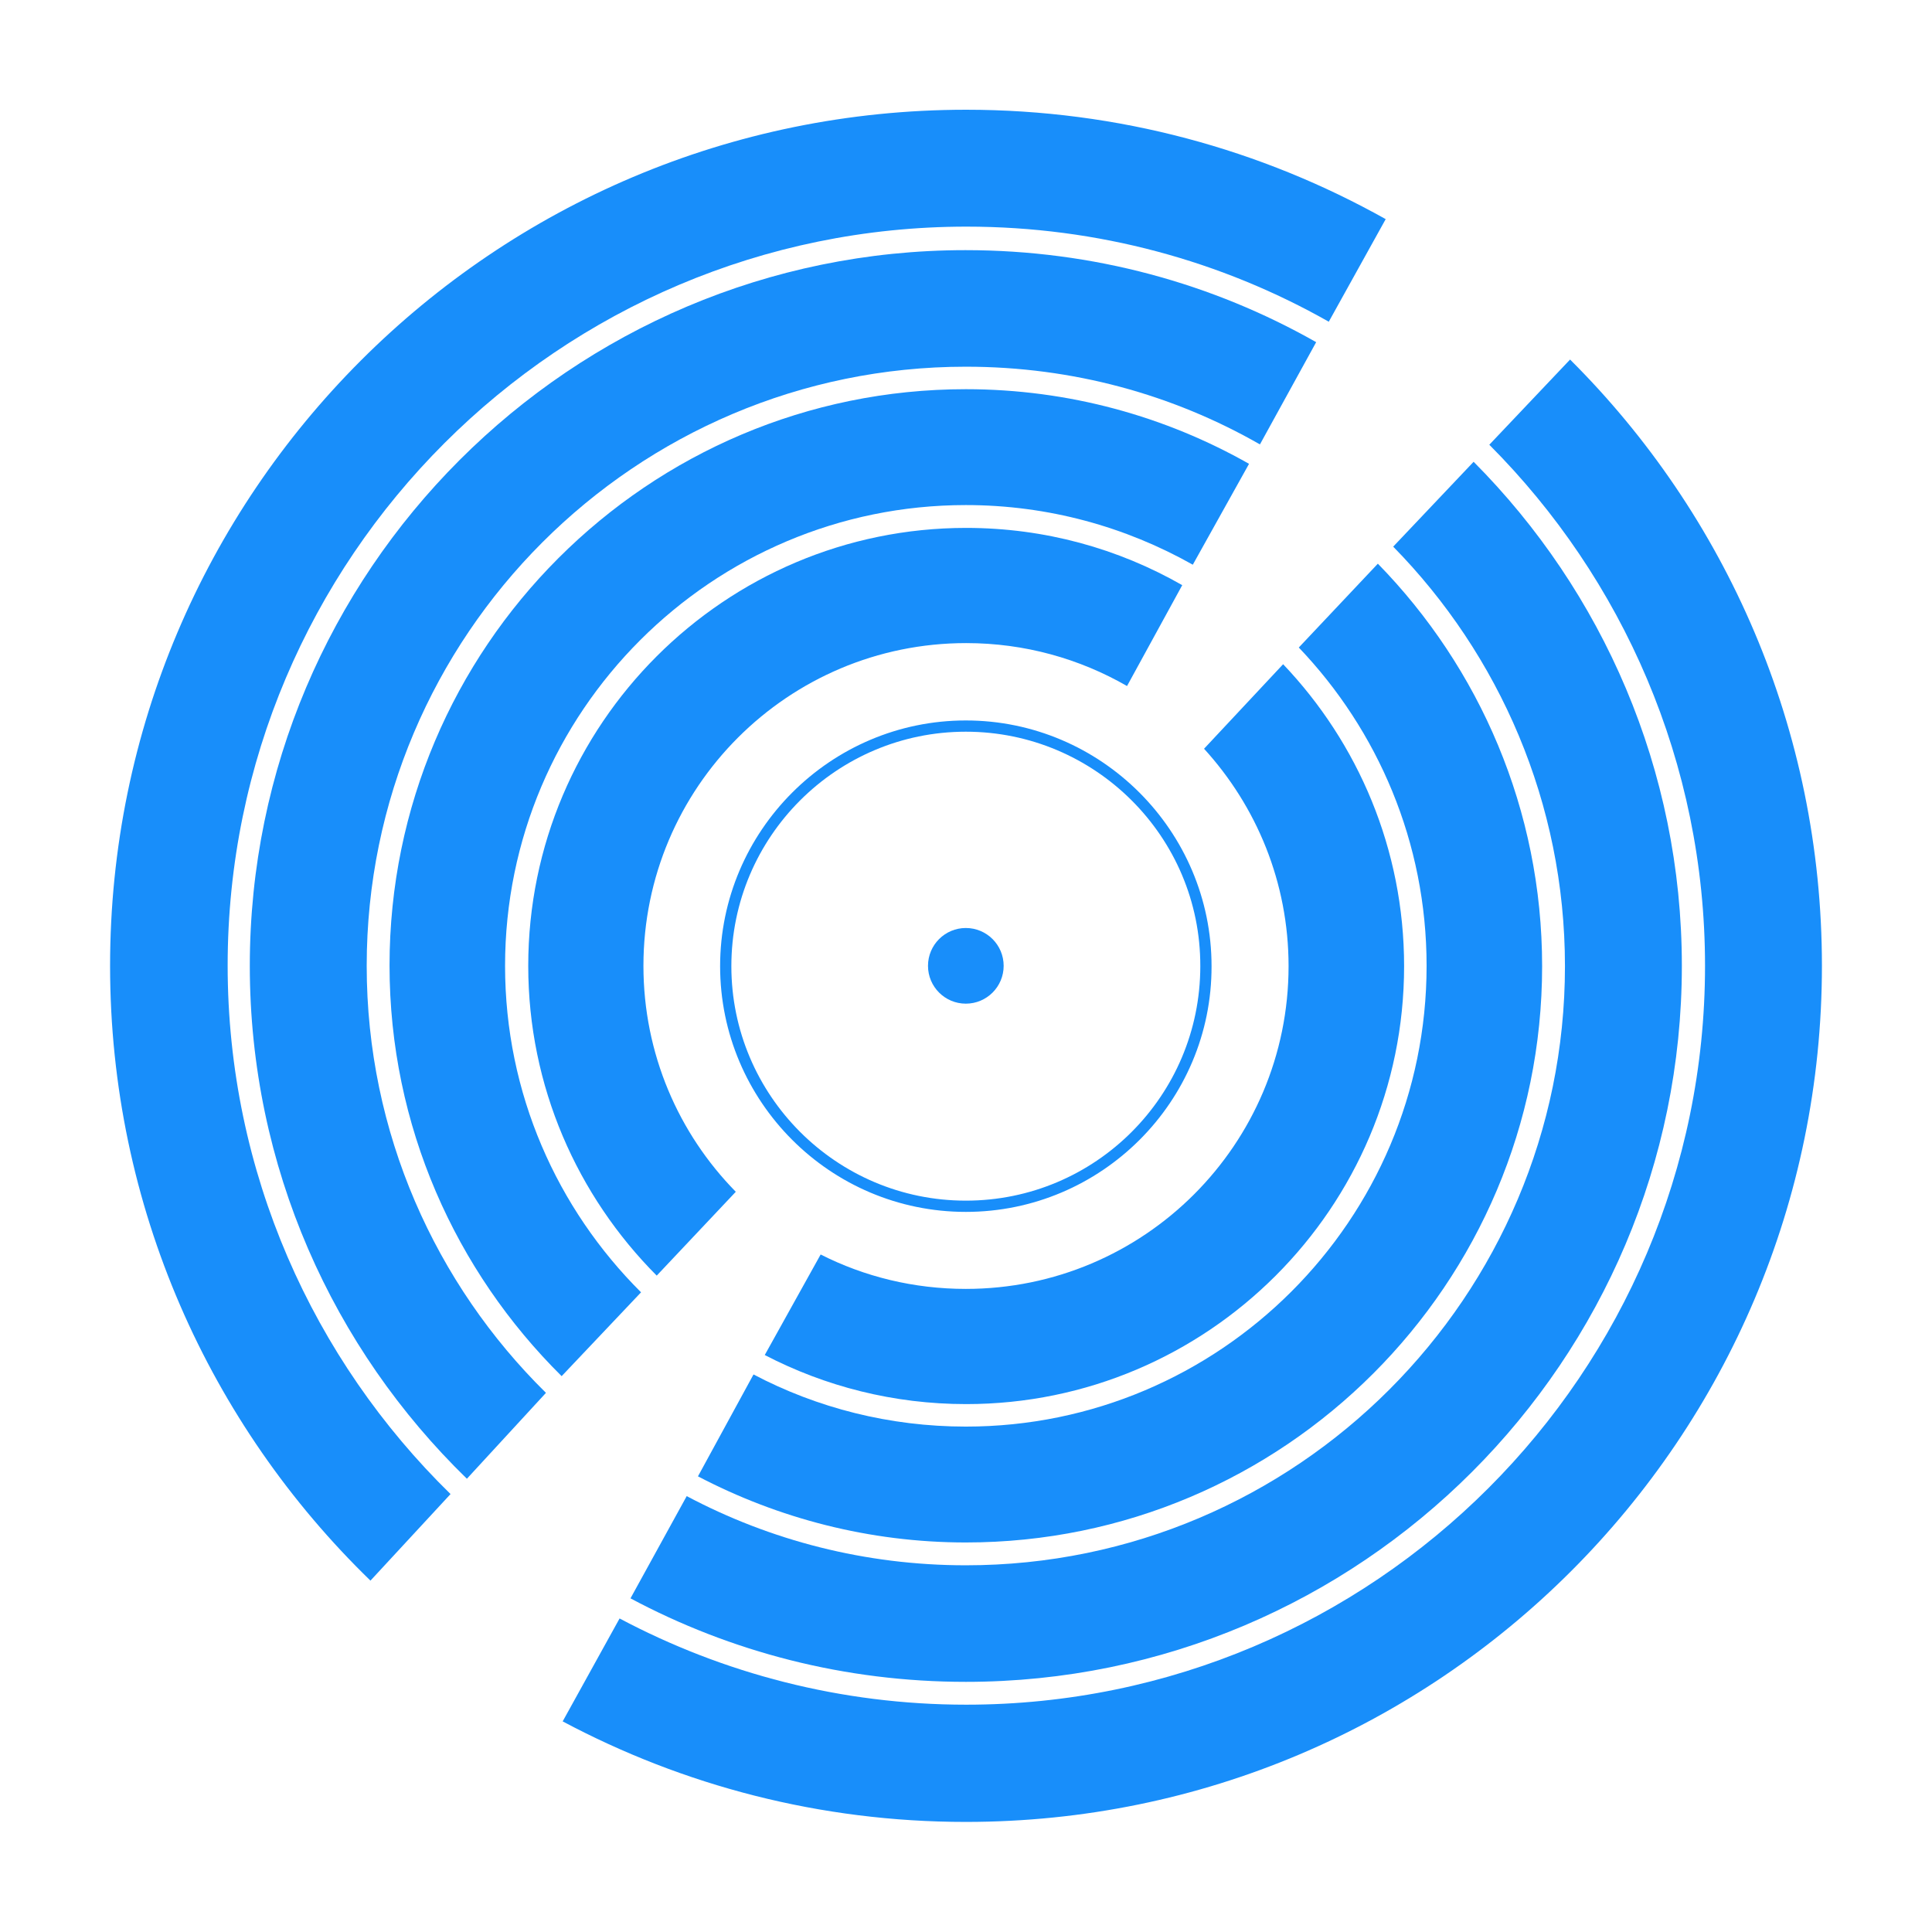
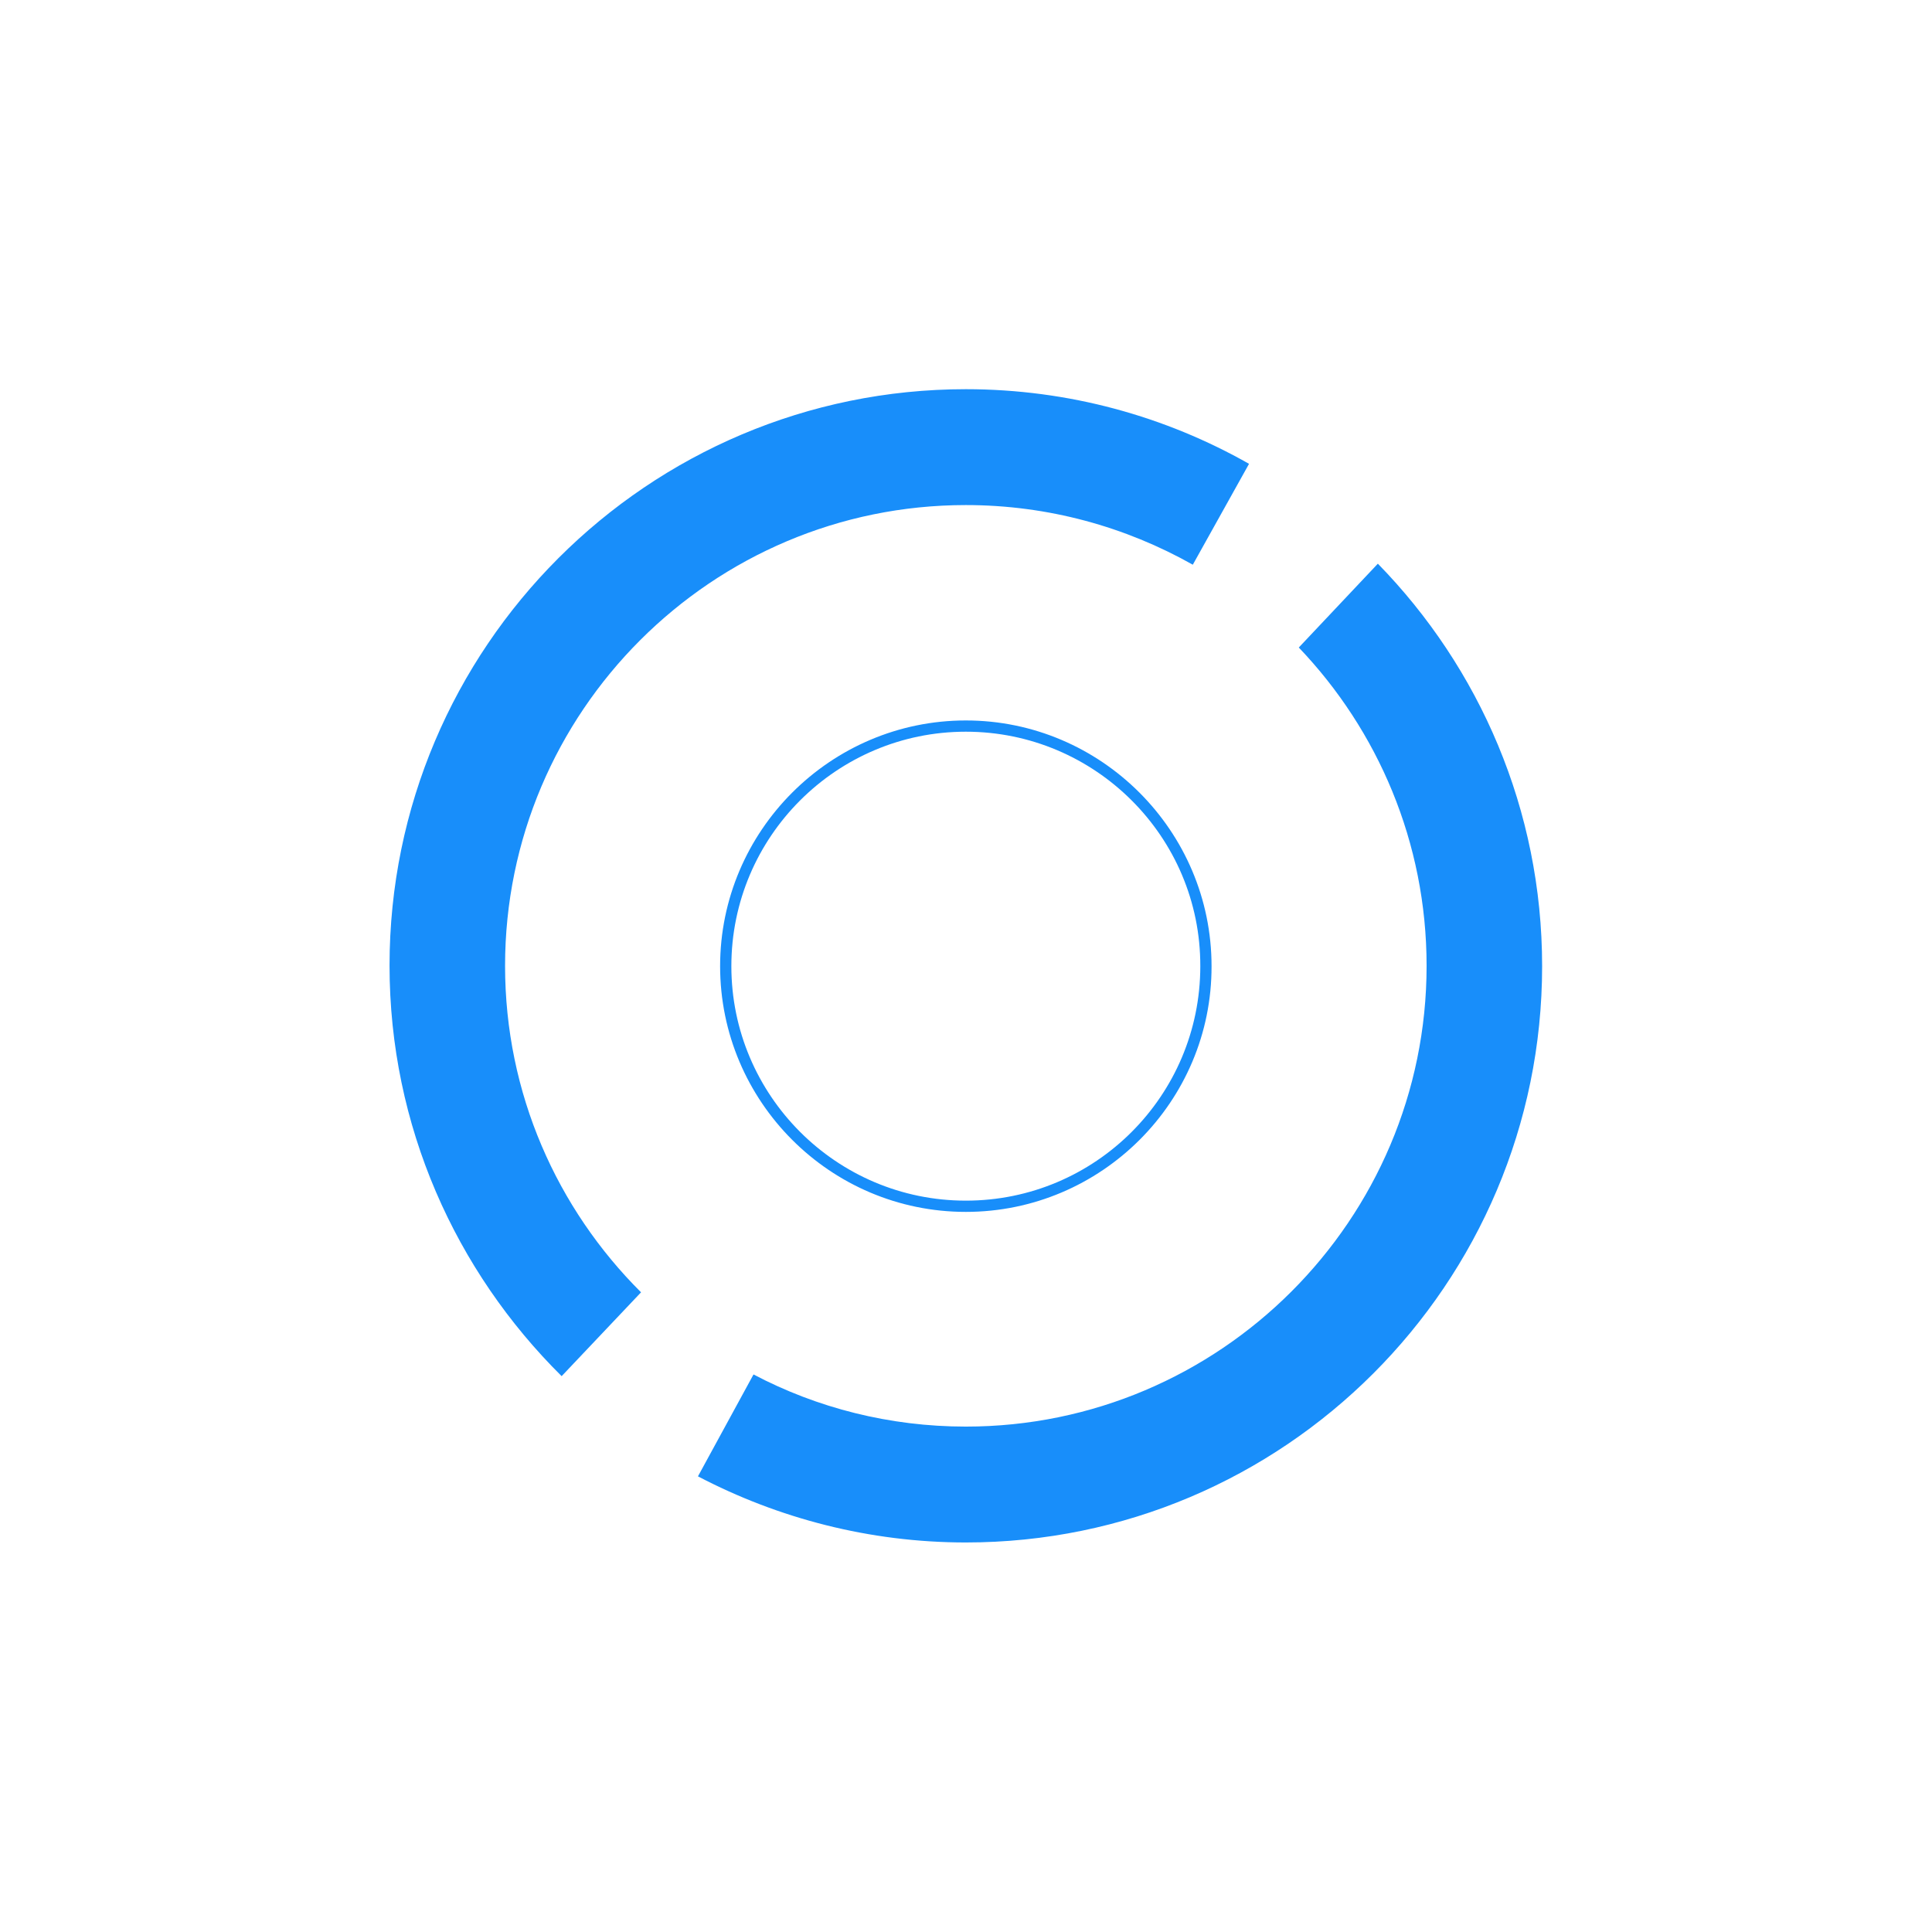
<svg xmlns="http://www.w3.org/2000/svg" version="1.1" id="Layer_1" x="0px" y="0px" viewBox="0 0 566.9 566.9" style="enable-background:new 0 0 566.9 566.9;" xml:space="preserve" fill="#188EFA">
  <g>
-     <circle cx="283.4" cy="283.4" r="11.1" />
    <path d="M283.4,355.6c-39.8,0-72.1-32.4-72.1-72.1s32.4-72.1,72.1-72.1s72.1,32.4,72.1,72.1C355.6,323.2,323.2,355.6,283.4,355.6z    M283.4,214.7c-37.9,0-68.8,30.8-68.8,68.8c0,37.9,30.8,68.8,68.8,68.8s68.8-30.8,68.8-68.8C352.3,245.5,321.3,214.7,283.4,214.7z" />
-     <path d="M224.4,397.6c17.7,9.2,37.8,14.4,59.1,14.4c70.8,0,128.5-57.6,128.5-128.5c0-34.3-13.5-65.5-35.5-88.6l-23.2,24.8   c15.4,16.9,24.8,39.2,24.8,63.8c0,52.3-42.4,94.7-94.7,94.7c-15.3,0-29.8-3.6-42.6-10.1L224.4,397.6z M215.9,349.7   c-16.8-17.1-27.1-40.5-27.1-66.3c0-52.3,42.4-94.7,94.7-94.7c17.2,0,33.3,4.6,47.2,12.6l16.2-29.6c-18.7-10.7-40.3-16.8-63.4-16.8   c-70.8,0-128.5,57.6-128.5,128.5c0,35.4,14.4,67.5,37.7,90.9L215.9,349.7z" />
    <path d="M204.8,433.2c23.5,12.3,50.3,19.4,78.6,19.4c93.3,0,169.1-75.8,169.1-169.1c0-45.9-18.4-87.6-48.2-118.1L381.1,190   c23.2,24.3,37.5,57.2,37.5,93.4c0,74.6-60.7,135.2-135.2,135.2c-22.4,0-43.7-5.5-62.3-15.3L204.8,433.2z M188.1,379.2   c-24.6-24.5-39.9-58.3-39.9-95.8c0-74.6,60.7-135.2,135.2-135.2c24.2,0,46.9,6.4,66.6,17.5l16.5-29.6   c-24.5-13.9-52.9-21.9-83.1-21.9c-93.3,0-169.1,75.8-169.1,169.1c0,47.1,19.4,89.7,50.5,120.5L188.1,379.2z" />
-     <path d="M185,469c29.4,15.7,62.9,24.5,98.4,24.5c115.9,0,210.1-94.2,210.1-210.1c0-57.6-23.3-109.9-61.1-147.9l-23.6,24.9   c31.1,31.7,50.4,75.2,50.4,123.1c0,96.9-78.8,175.8-175.8,175.8c-29.5,0-57.4-7.3-81.9-20.3L185,469z M160.2,408.7   c-32.4-31.9-52.6-76.3-52.6-125.3c0-96.9,78.8-175.8,175.8-175.8c31.4,0,60.8,8.2,86.3,22.8l16.5-30c-30.3-17.2-65.4-27-102.9-27   c-115.8,0-210,94.2-210,210c0,59,24.4,112.3,63.7,150.5L160.2,408.7z" />
-     <path d="M108.7,463.8c-47.1-45.7-76.4-109.7-76.4-180.4c0-138.7,112.5-251.2,251.2-251.2c44.7,0,86.7,11.7,123.1,32.1l-16.7,30.1   c-31.4-17.8-67.7-27.9-106.3-27.9c-119.5,0-216.8,97.2-216.8,216.8c0,60.7,25.1,115.7,65.4,155.1L108.7,463.8z" />
-     <path d="M181.8,474.9c30.3,16.1,65,25.3,101.7,25.3c119.6,0,216.8-97.2,216.8-216.8c0-59.6-24.2-113.7-63.3-152.9l23.7-25   c45.7,45.5,73.9,108.4,73.9,177.9c0,138.7-112.5,251.2-251.2,251.2c-42.8,0-83-10.7-118.3-29.5L181.8,474.9z" />
  </g>
</svg>